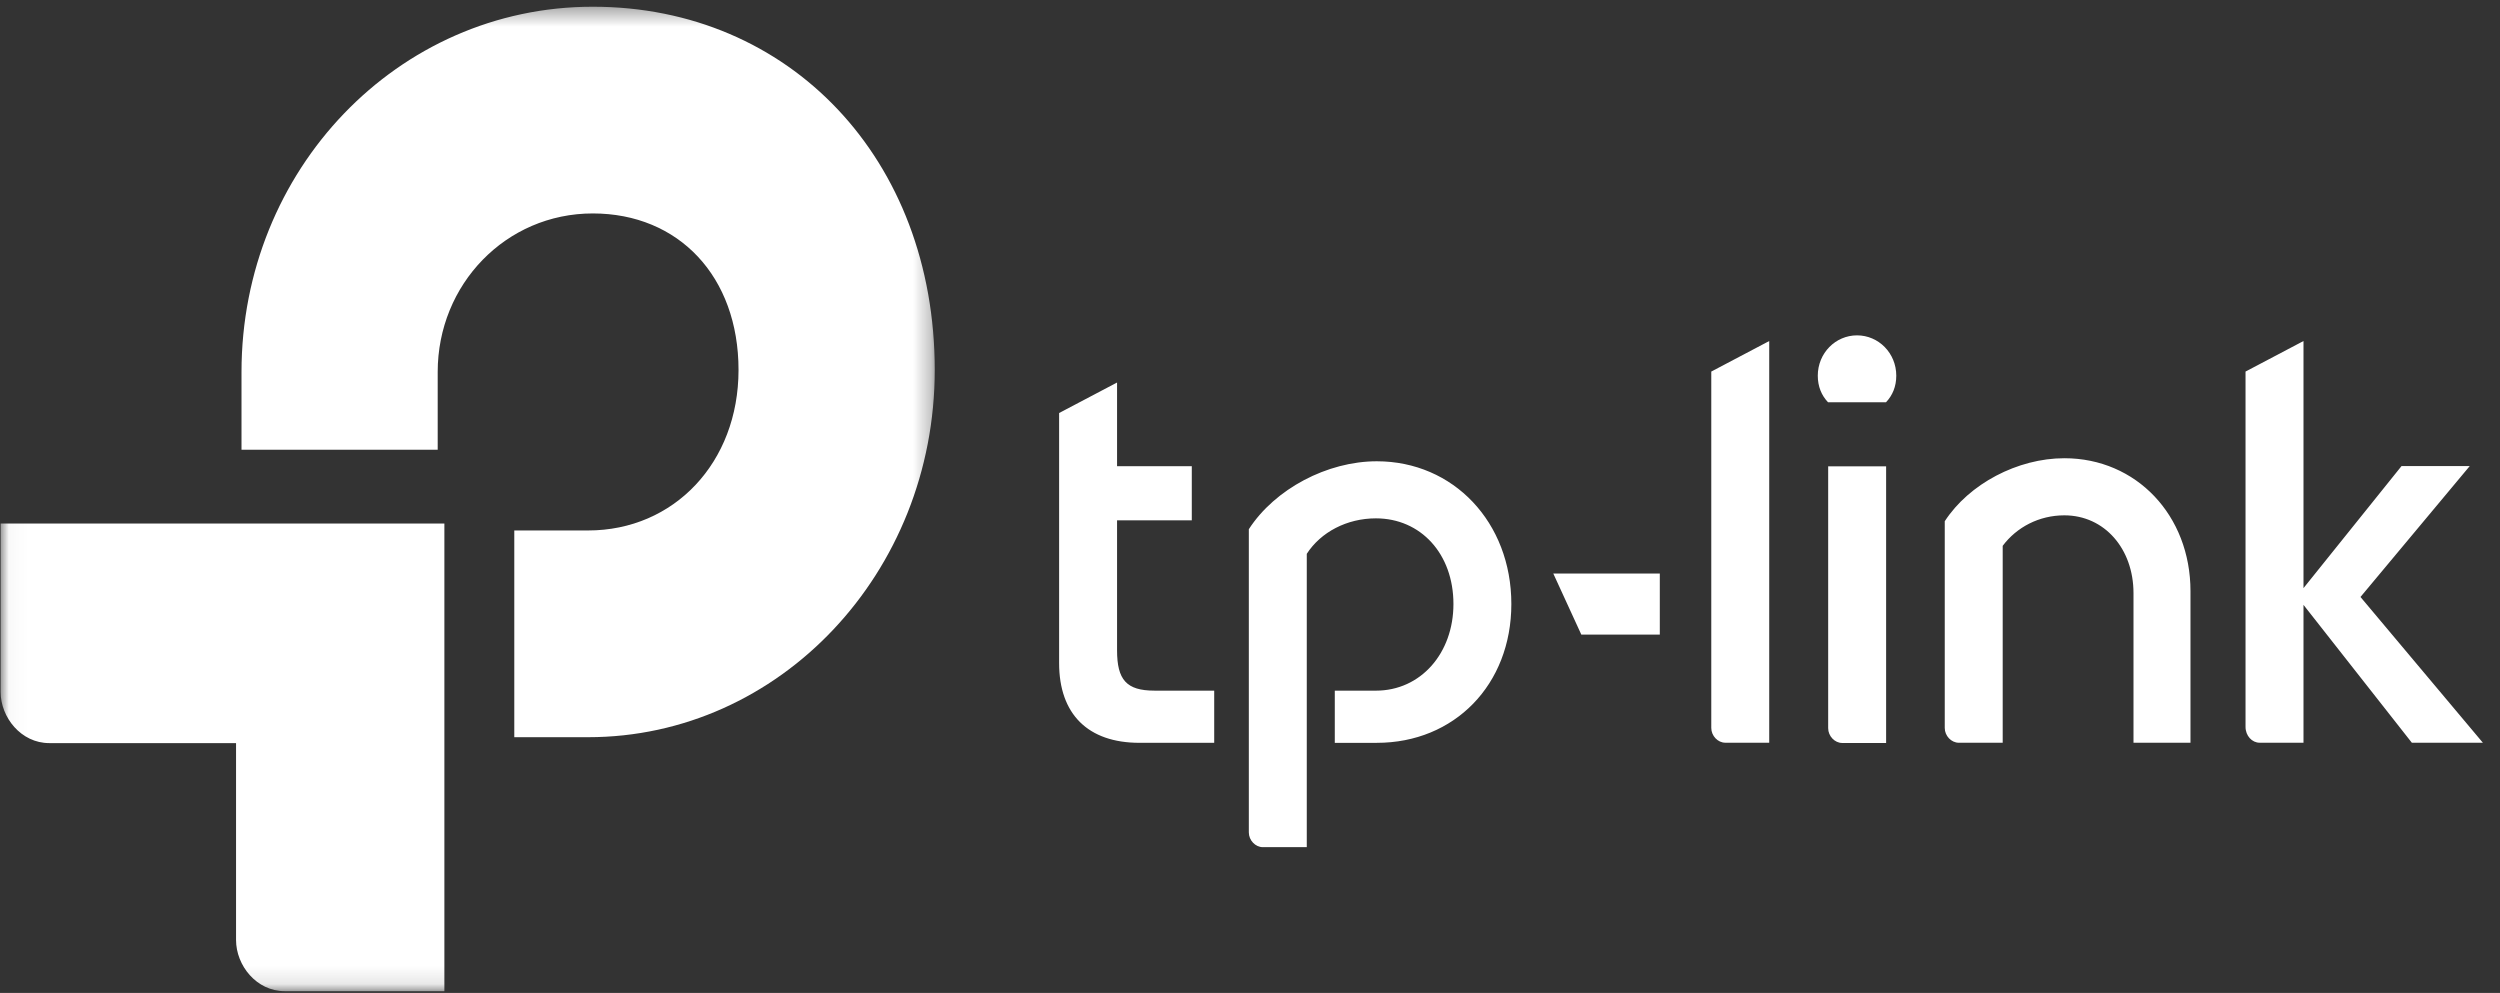
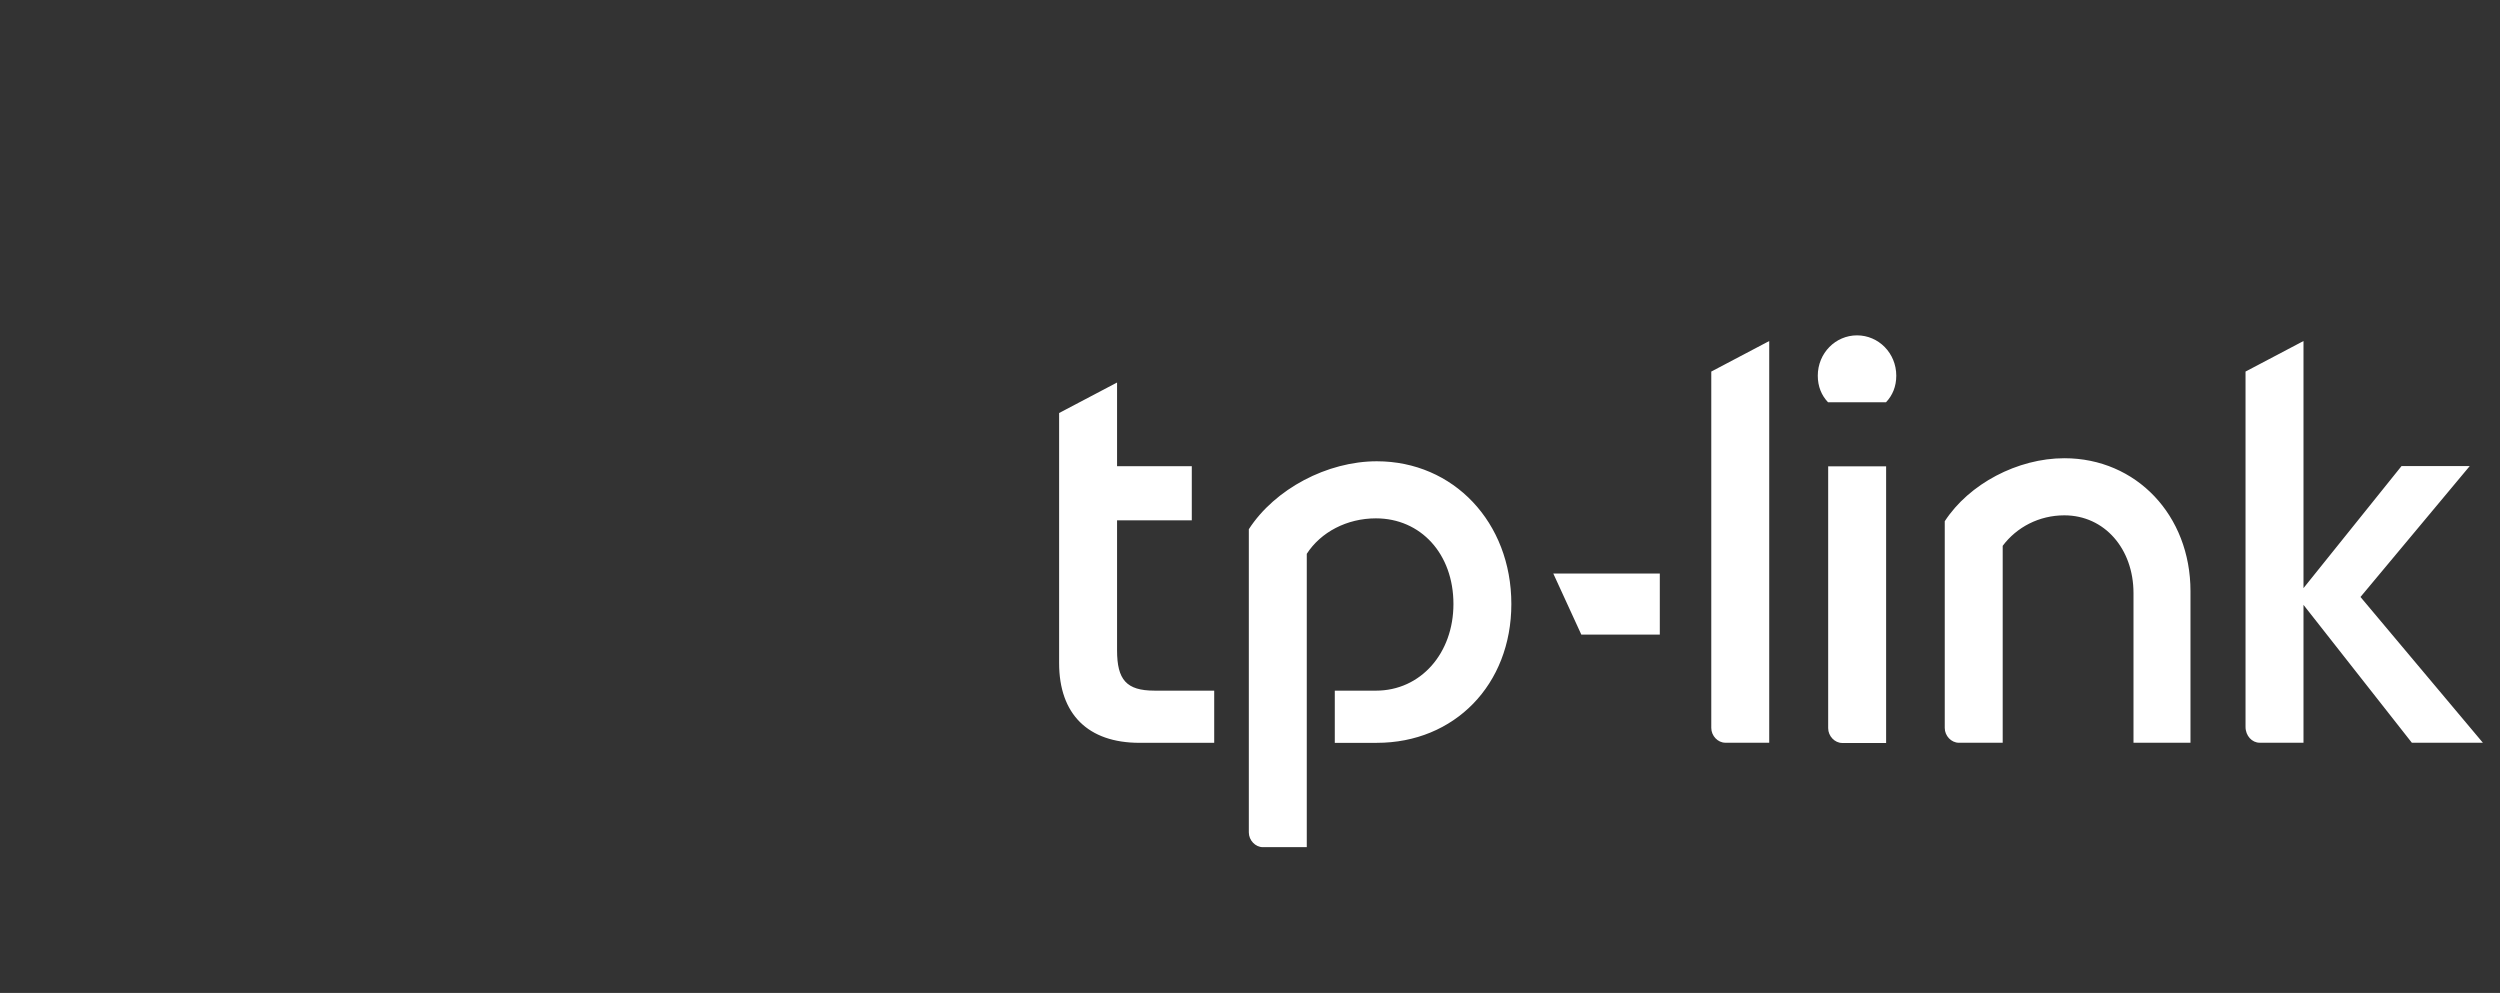
<svg xmlns="http://www.w3.org/2000/svg" width="141" height="56" viewBox="0 0 141 56" fill="none">
  <rect x="0" y="0" width="141" height="56" fill="#333333" stroke="none" />
  <path fill-rule="evenodd" clip-rule="evenodd" d="M96.516 41.055C96.516 41.499 96.883 41.889 97.305 41.889H99.784V19.234L96.516 20.956V41.055ZM116.429 25.844C113.795 25.844 111.055 27.289 109.684 29.398V41.058C109.684 41.502 110.053 41.891 110.477 41.891H112.952V30.785C113.741 29.731 115.007 29.065 116.429 29.065C118.695 29.065 120.329 30.953 120.329 33.452V41.891H123.543V33.341C123.543 29.065 120.488 25.844 116.429 25.844ZM63.002 36.675V29.346H67.217V26.292H63.002V21.574L59.734 23.294V37.398C59.734 40.284 61.368 41.895 64.265 41.895H68.481V38.952H65.11C63.529 38.952 63.002 38.34 63.002 36.675ZM77.652 26.016C74.861 26.016 71.909 27.57 70.434 29.847V46.948C70.434 47.392 70.803 47.78 71.225 47.78H73.702V31.236C74.491 30.012 75.966 29.235 77.6 29.235C80.129 29.235 81.974 31.236 81.974 34.066C81.974 36.843 80.129 38.953 77.6 38.953H75.282V41.896H77.652C82.027 41.896 85.24 38.62 85.24 34.066C85.24 29.457 81.974 26.016 77.652 26.016ZM106.377 41.904V26.301H103.109V41.071C103.109 41.515 103.479 41.904 103.901 41.904H106.377ZM140.033 41.889L133.131 33.669L139.294 26.285H135.447L129.917 33.17V19.234L126.648 20.956V40.998C126.648 41.499 127.016 41.889 127.438 41.889H129.917V34.115L136.027 41.889H140.033ZM89.186 35.791H93.613V32.348H87.606L89.186 35.791ZM104.736 18.914C103.525 18.914 102.523 19.913 102.523 21.189C102.523 21.801 102.734 22.301 103.102 22.689H106.37C106.738 22.301 106.95 21.801 106.95 21.189C106.95 19.913 105.949 18.914 104.736 18.914Z" fill="white" />
  <mask id="mask0_1003_7349" style="mask-type:luminance" maskUnits="userSpaceOnUse" x="0" y="0" width="53" height="56">
-     <path fill-rule="evenodd" clip-rule="evenodd" d="M0.031 0.363H52.725V55.887H0.031V0.363Z" fill="white" />
-   </mask>
+     </mask>
  <g mask="url(#mask0_1003_7349)">
-     <path fill-rule="evenodd" clip-rule="evenodd" d="M33.433 0.379C22.42 0.379 13.621 9.596 13.621 20.978V25.365H24.686V20.978C24.686 16.037 28.533 12.038 33.433 12.038C38.279 12.038 41.653 15.593 41.653 20.867C41.653 26.087 38.015 29.918 33.167 29.918H29.006V41.578H33.167C43.971 41.578 52.72 32.306 52.72 20.867C52.72 8.984 44.551 0.379 33.433 0.379ZM0.035 39.023C0.035 40.468 1.194 41.911 2.775 41.911H13.313V53.013C13.313 54.459 14.472 55.902 16.052 55.902H25.063V29.527H0.035V39.023Z" fill="white" />
-   </g>
+     </g>
</svg>